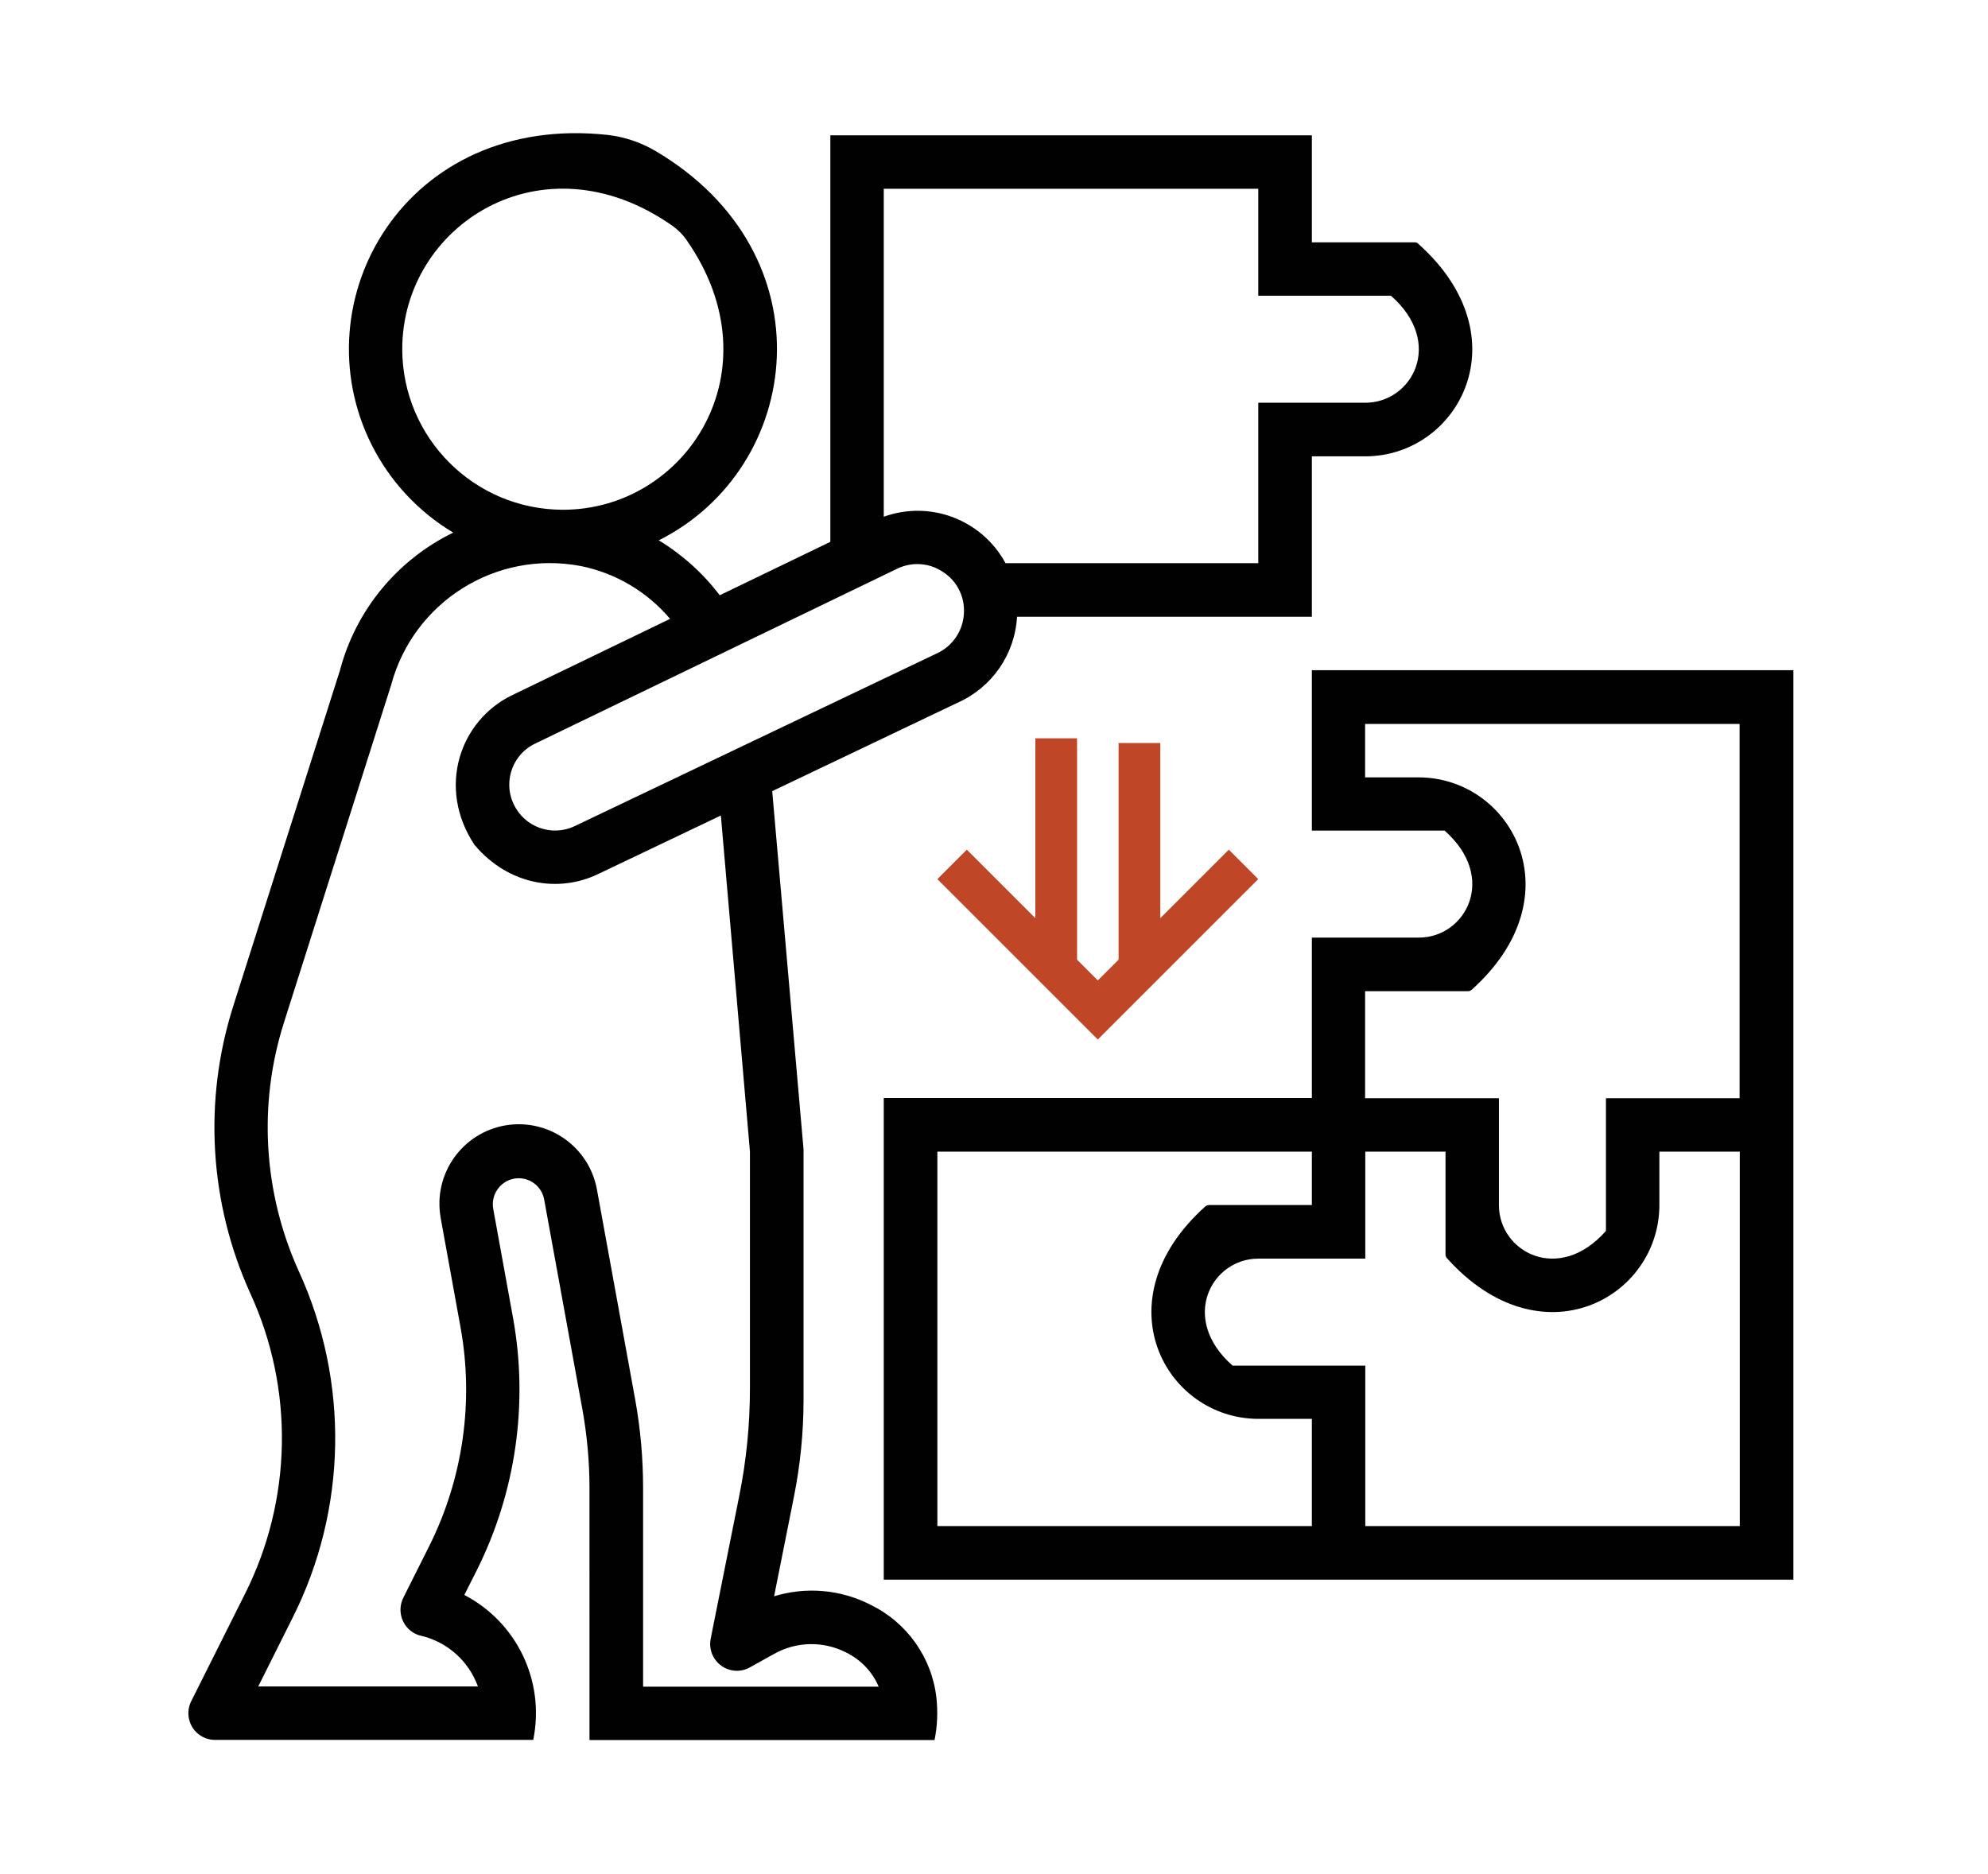
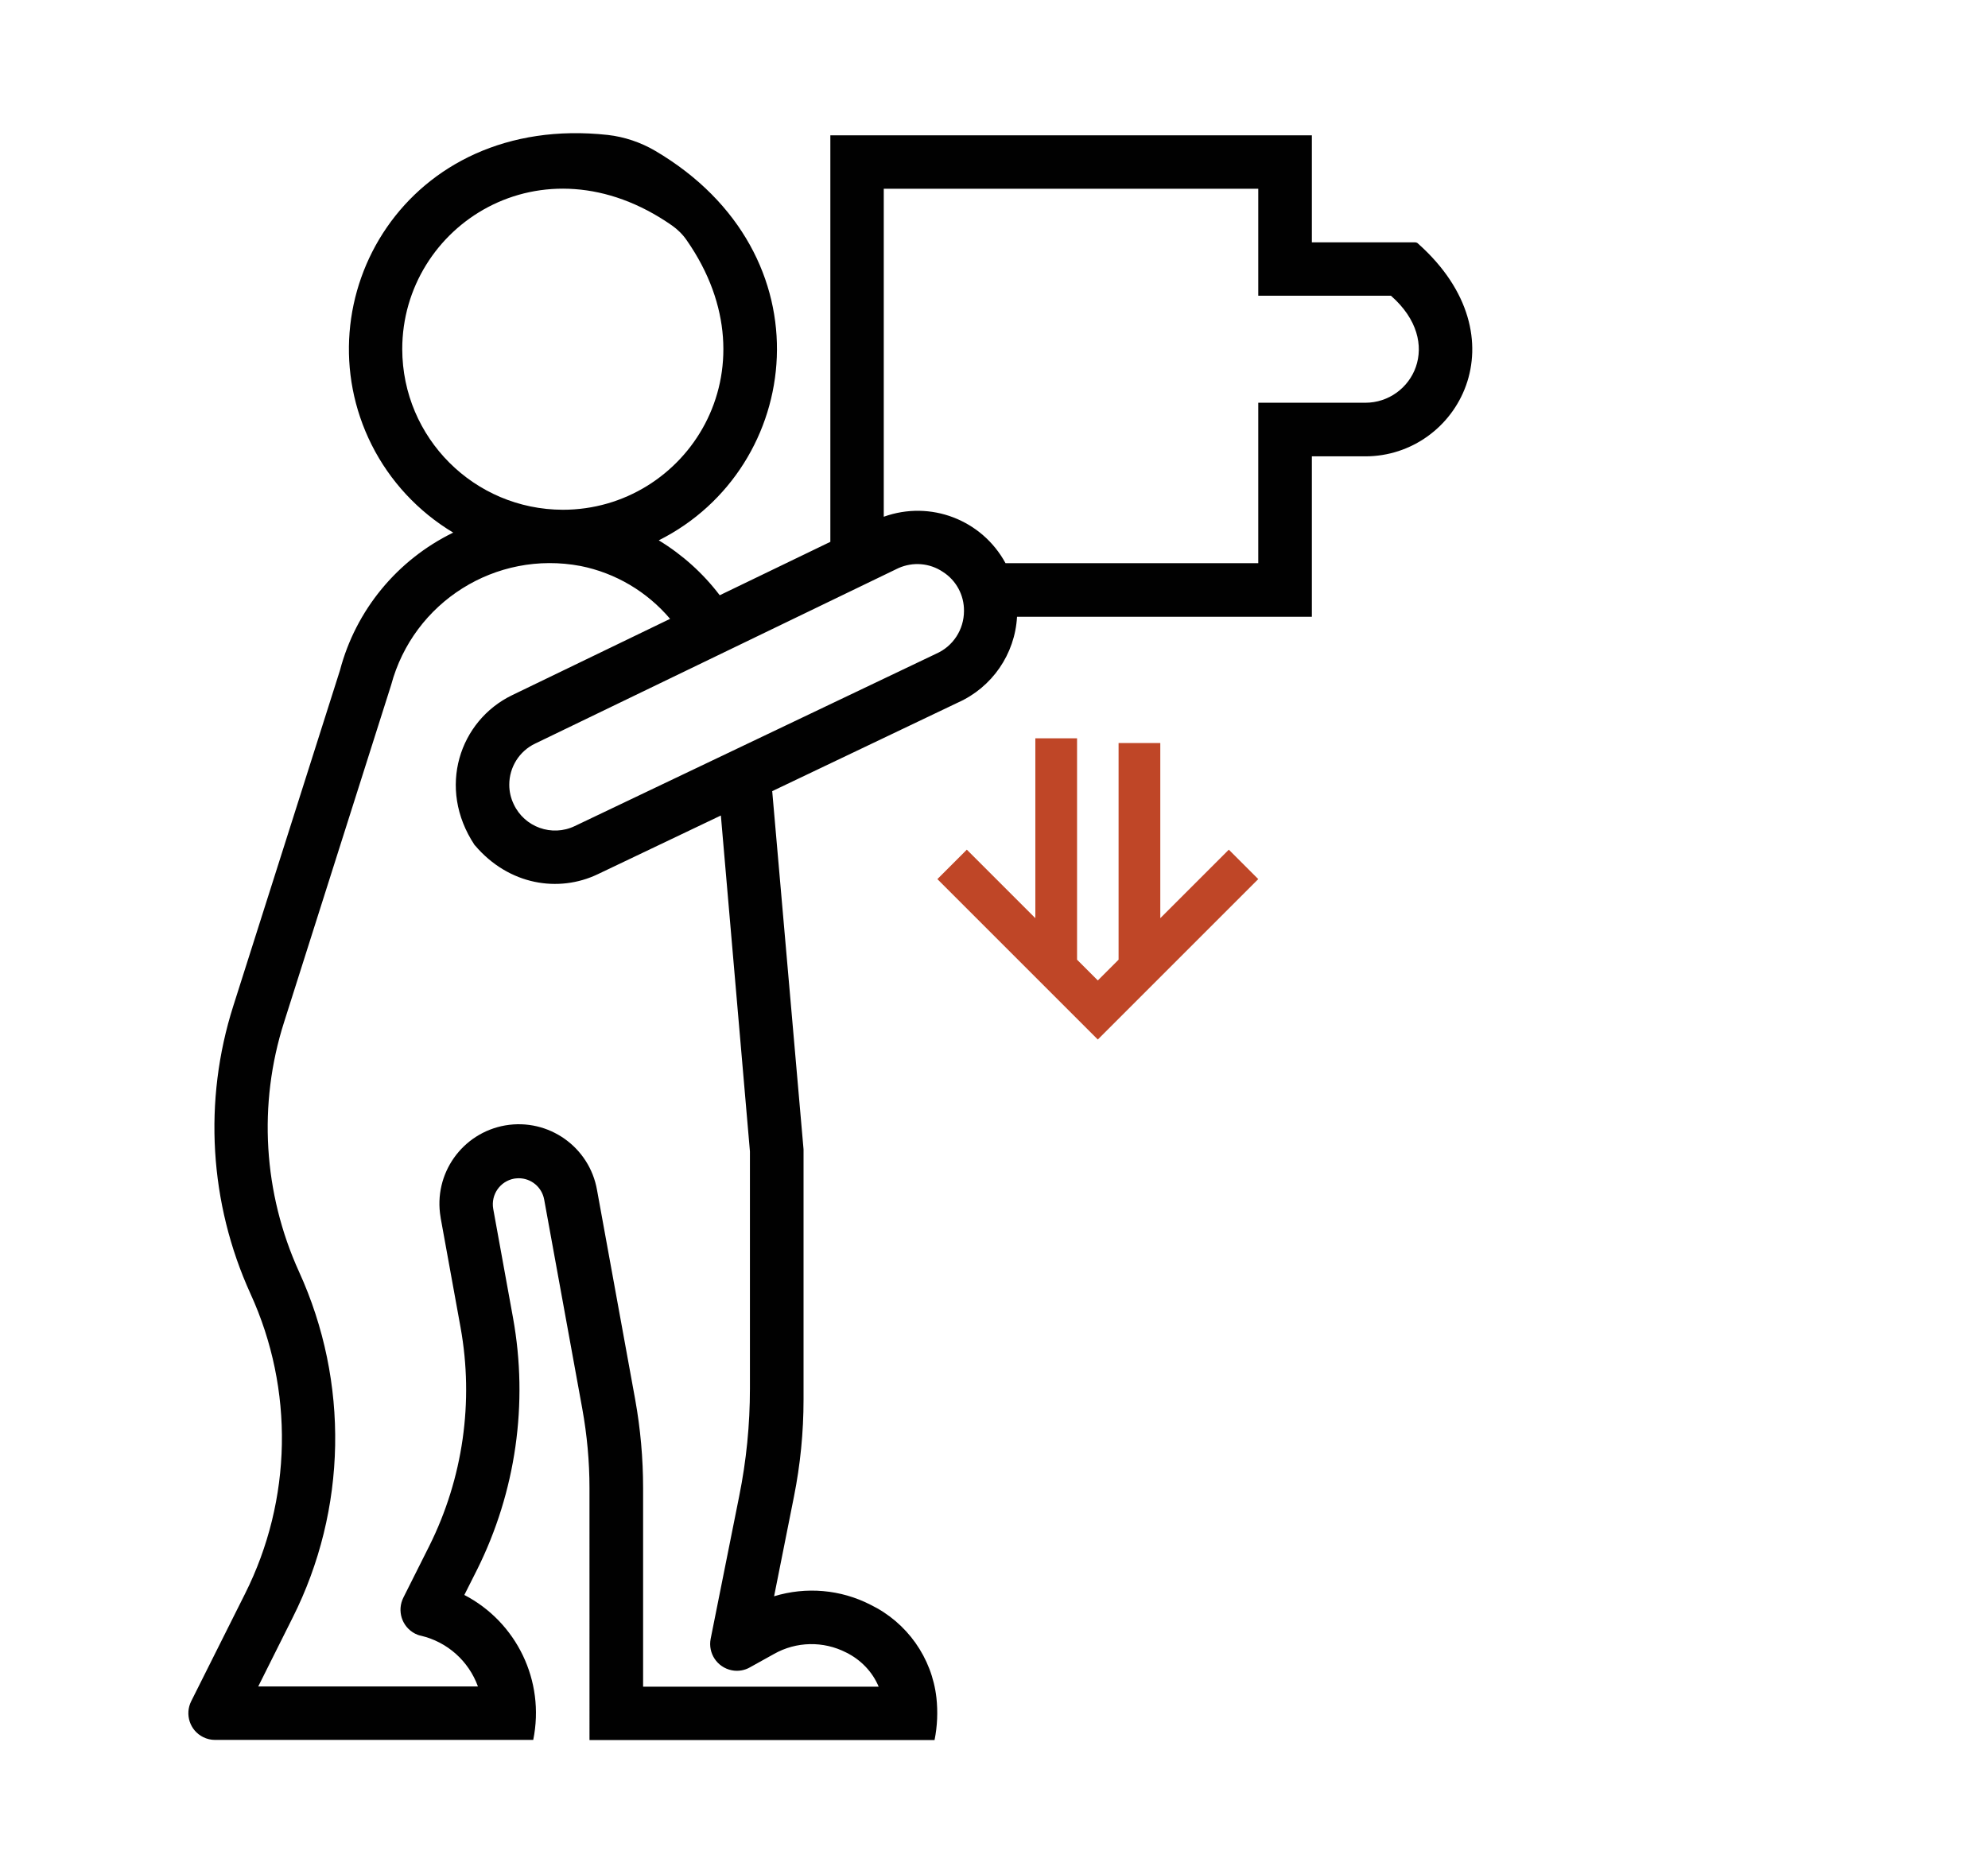
<svg xmlns="http://www.w3.org/2000/svg" id="Layer_1" x="0px" y="0px" viewBox="0 0 105.32 99.29" style="enable-background:new 0 0 105.32 99.29;" xml:space="preserve">
  <style type="text/css">	.st0{fill:#010101;}	.st1{fill:#BF4627;}</style>
  <g>
    <g>
      <g>
-         <path class="st0" d="M95.01,35.51H69.5v8.5l7.03,0c2.84,2.5,1.11,5.67-1.36,5.67H69.5v8.5H46.82V83.7h48.19V35.51z M69.5,80.86    H49.66V61.02H69.5v2.83l-5.45,0c-0.07,0-0.14,0.03-0.19,0.07c-5.57,4.99-2.12,11.26,2.81,11.26h2.83V80.86z M92.17,61.02v19.84    H72.33v-8.5H65.3c-2.84-2.5-1.11-5.67,1.36-5.67h5.67v-5.67h4.25l0,5.45c0,0.07,0.03,0.14,0.07,0.19    c4.99,5.57,11.26,2.12,11.26-2.81v-2.83H92.17z M92.17,58.19h-7.09l0,7.03c-2.5,2.84-5.67,1.11-5.67-1.36v-5.67h-7.09v-5.67    l5.45,0c0.07,0,0.14-0.03,0.19-0.07c5.57-4.99,2.12-11.26-2.81-11.26h-2.83v-2.83h19.84V58.19z" />
-       </g>
+         </g>
    </g>
    <g>
      <g>
        <path class="st0" d="M74.95,12.84l-5.45,0V7.17H43.99v21.54l-5.86,2.83c-0.88-1.16-1.98-2.15-3.23-2.91    c7.66-3.84,9.08-15.18-0.19-20.64c-0.77-0.45-1.63-0.74-2.51-0.84c-10.7-1.17-16.35,8.76-12.51,16.42    c0.97,1.93,2.47,3.54,4.32,4.65c-2.97,1.45-5.16,4.11-6,7.3l-5.65,17.78c-1.6,5.02-1.27,10.46,0.91,15.25    c2.32,5.07,2.21,10.92-0.29,15.9l-2.85,5.69c-0.35,0.7-0.07,1.55,0.63,1.9c0.2,0.1,0.41,0.15,0.63,0.15h16.86    c0.64-3.15-0.9-6.25-3.65-7.68l0.68-1.35c2.05-4.12,2.72-8.8,1.9-13.33l-1.05-5.78c-0.13-0.75,0.36-1.46,1.11-1.6    c0.08-0.01,0.16-0.02,0.24-0.02c0.66,0,1.23,0.47,1.35,1.13l2.02,11.09c0.25,1.38,0.38,2.79,0.38,4.19V92.2h18.28    c0.15-0.74,0.18-1.5,0.1-2.24c-0.24-2.13-1.56-3.99-3.49-4.93c-1.58-0.81-3.41-0.97-5.11-0.45l1.05-5.27    c0.34-1.7,0.51-3.42,0.51-5.15V60.9l-1.66-18.98l9.83-4.69c1.82-0.81,3.03-2.57,3.14-4.55H69.5v-8.5h2.83    c4.92,0,8.38-6.28,2.81-11.26C75.09,12.86,75.02,12.84,74.95,12.84z M21.31,18.5c0-6.54,7.39-11.36,14.28-6.56    c0.3,0.21,0.58,0.48,0.79,0.79c4.8,6.89-0.02,14.28-6.56,14.28C25.12,27,21.32,23.2,21.31,18.5z M41,87.64    c1.18-0.67,2.62-0.7,3.83-0.08c0.77,0.38,1.39,1.02,1.72,1.81H34.07V78.85c0-1.58-0.14-3.15-0.42-4.7l-2.02-11.09    c-0.4-2.29-2.57-3.82-4.86-3.43c-2.29,0.4-3.82,2.57-3.43,4.86c0,0.02,0.01,0.05,0.01,0.07l1.05,5.78    c0.71,3.93,0.13,7.98-1.65,11.56l-1.38,2.75c-0.35,0.7-0.08,1.55,0.62,1.91c0.1,0.05,0.2,0.09,0.31,0.11    c1.4,0.33,2.53,1.34,3.02,2.69H13.68l1.82-3.64c2.89-5.74,3.01-12.49,0.34-18.34c-1.89-4.16-2.18-8.87-0.79-13.22l5.67-17.86    c1.18-4.41,5.55-7.16,10.04-6.31c1.85,0.37,3.52,1.36,4.74,2.8l-8.38,4.05c-2.76,1.34-3.99,4.9-1.98,7.93    c0.01,0.01,0.01,0.02,0.02,0.02c1.8,2.12,4.44,2.52,6.51,1.53l6.52-3.11l1.54,17.8v12.56c0,1.92-0.19,3.83-0.57,5.71l-1.51,7.55    c-0.15,0.77,0.34,1.51,1.11,1.67c0.34,0.07,0.69,0.01,0.98-0.16L41,87.64z M49.59,34.64l-0.04,0.02l-19.1,9.11    c-1.21,0.58-2.66,0.06-3.23-1.15c-0.16-0.33-0.24-0.68-0.24-1.04c0-0.93,0.53-1.78,1.37-2.18l19.25-9.3    c0.77-0.34,1.65-0.27,2.35,0.2c0.71,0.45,1.13,1.24,1.12,2.07C51.07,33.36,50.49,34.25,49.59,34.64z M72.33,21.34h-5.67v8.5    H53.27c-1.25-2.3-3.98-3.35-6.45-2.46V10h19.84v5.67l7.03,0C76.54,18.17,74.81,21.34,72.33,21.34z" />
      </g>
    </g>
    <g>
      <g>
        <path class="st1" d="M65.1,45.02l-3.63,3.63v-9.28h-2.21v11.48l-1.1,1.1l-1.1-1.1V39.12h-2.21v9.53l-3.63-3.63l-1.56,1.56    l8.5,8.5l8.5-8.5L65.1,45.02z" />
      </g>
    </g>
  </g>
</svg>